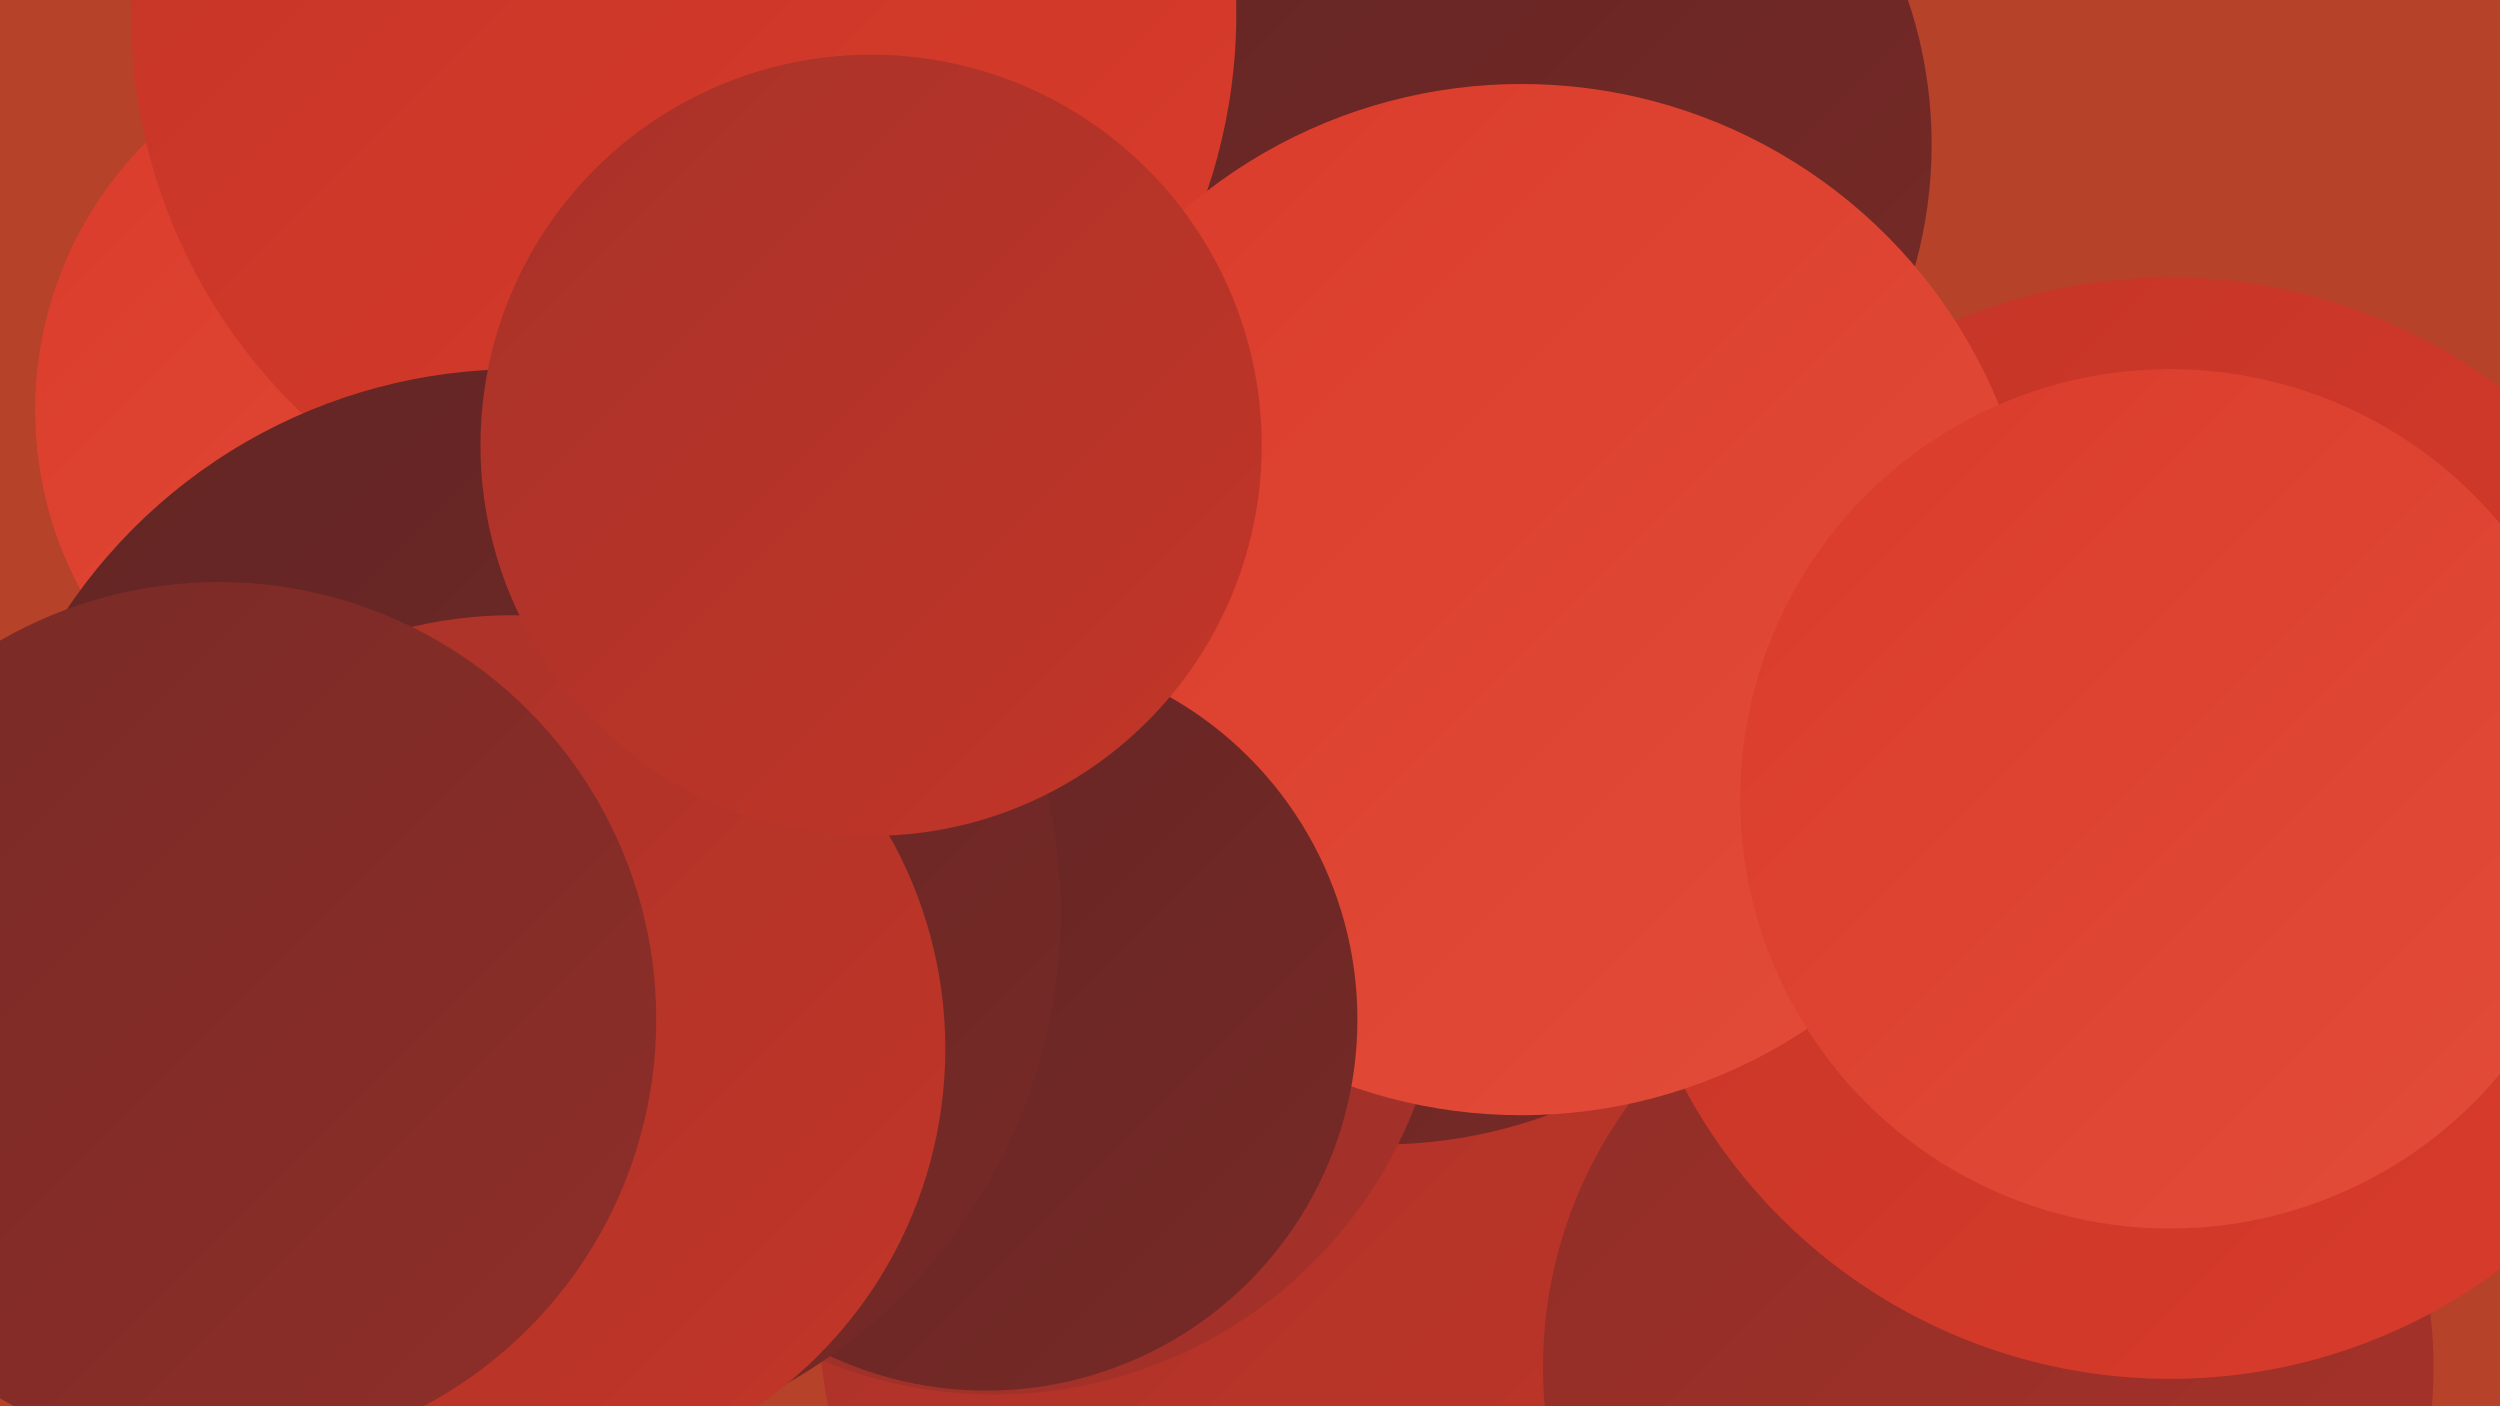
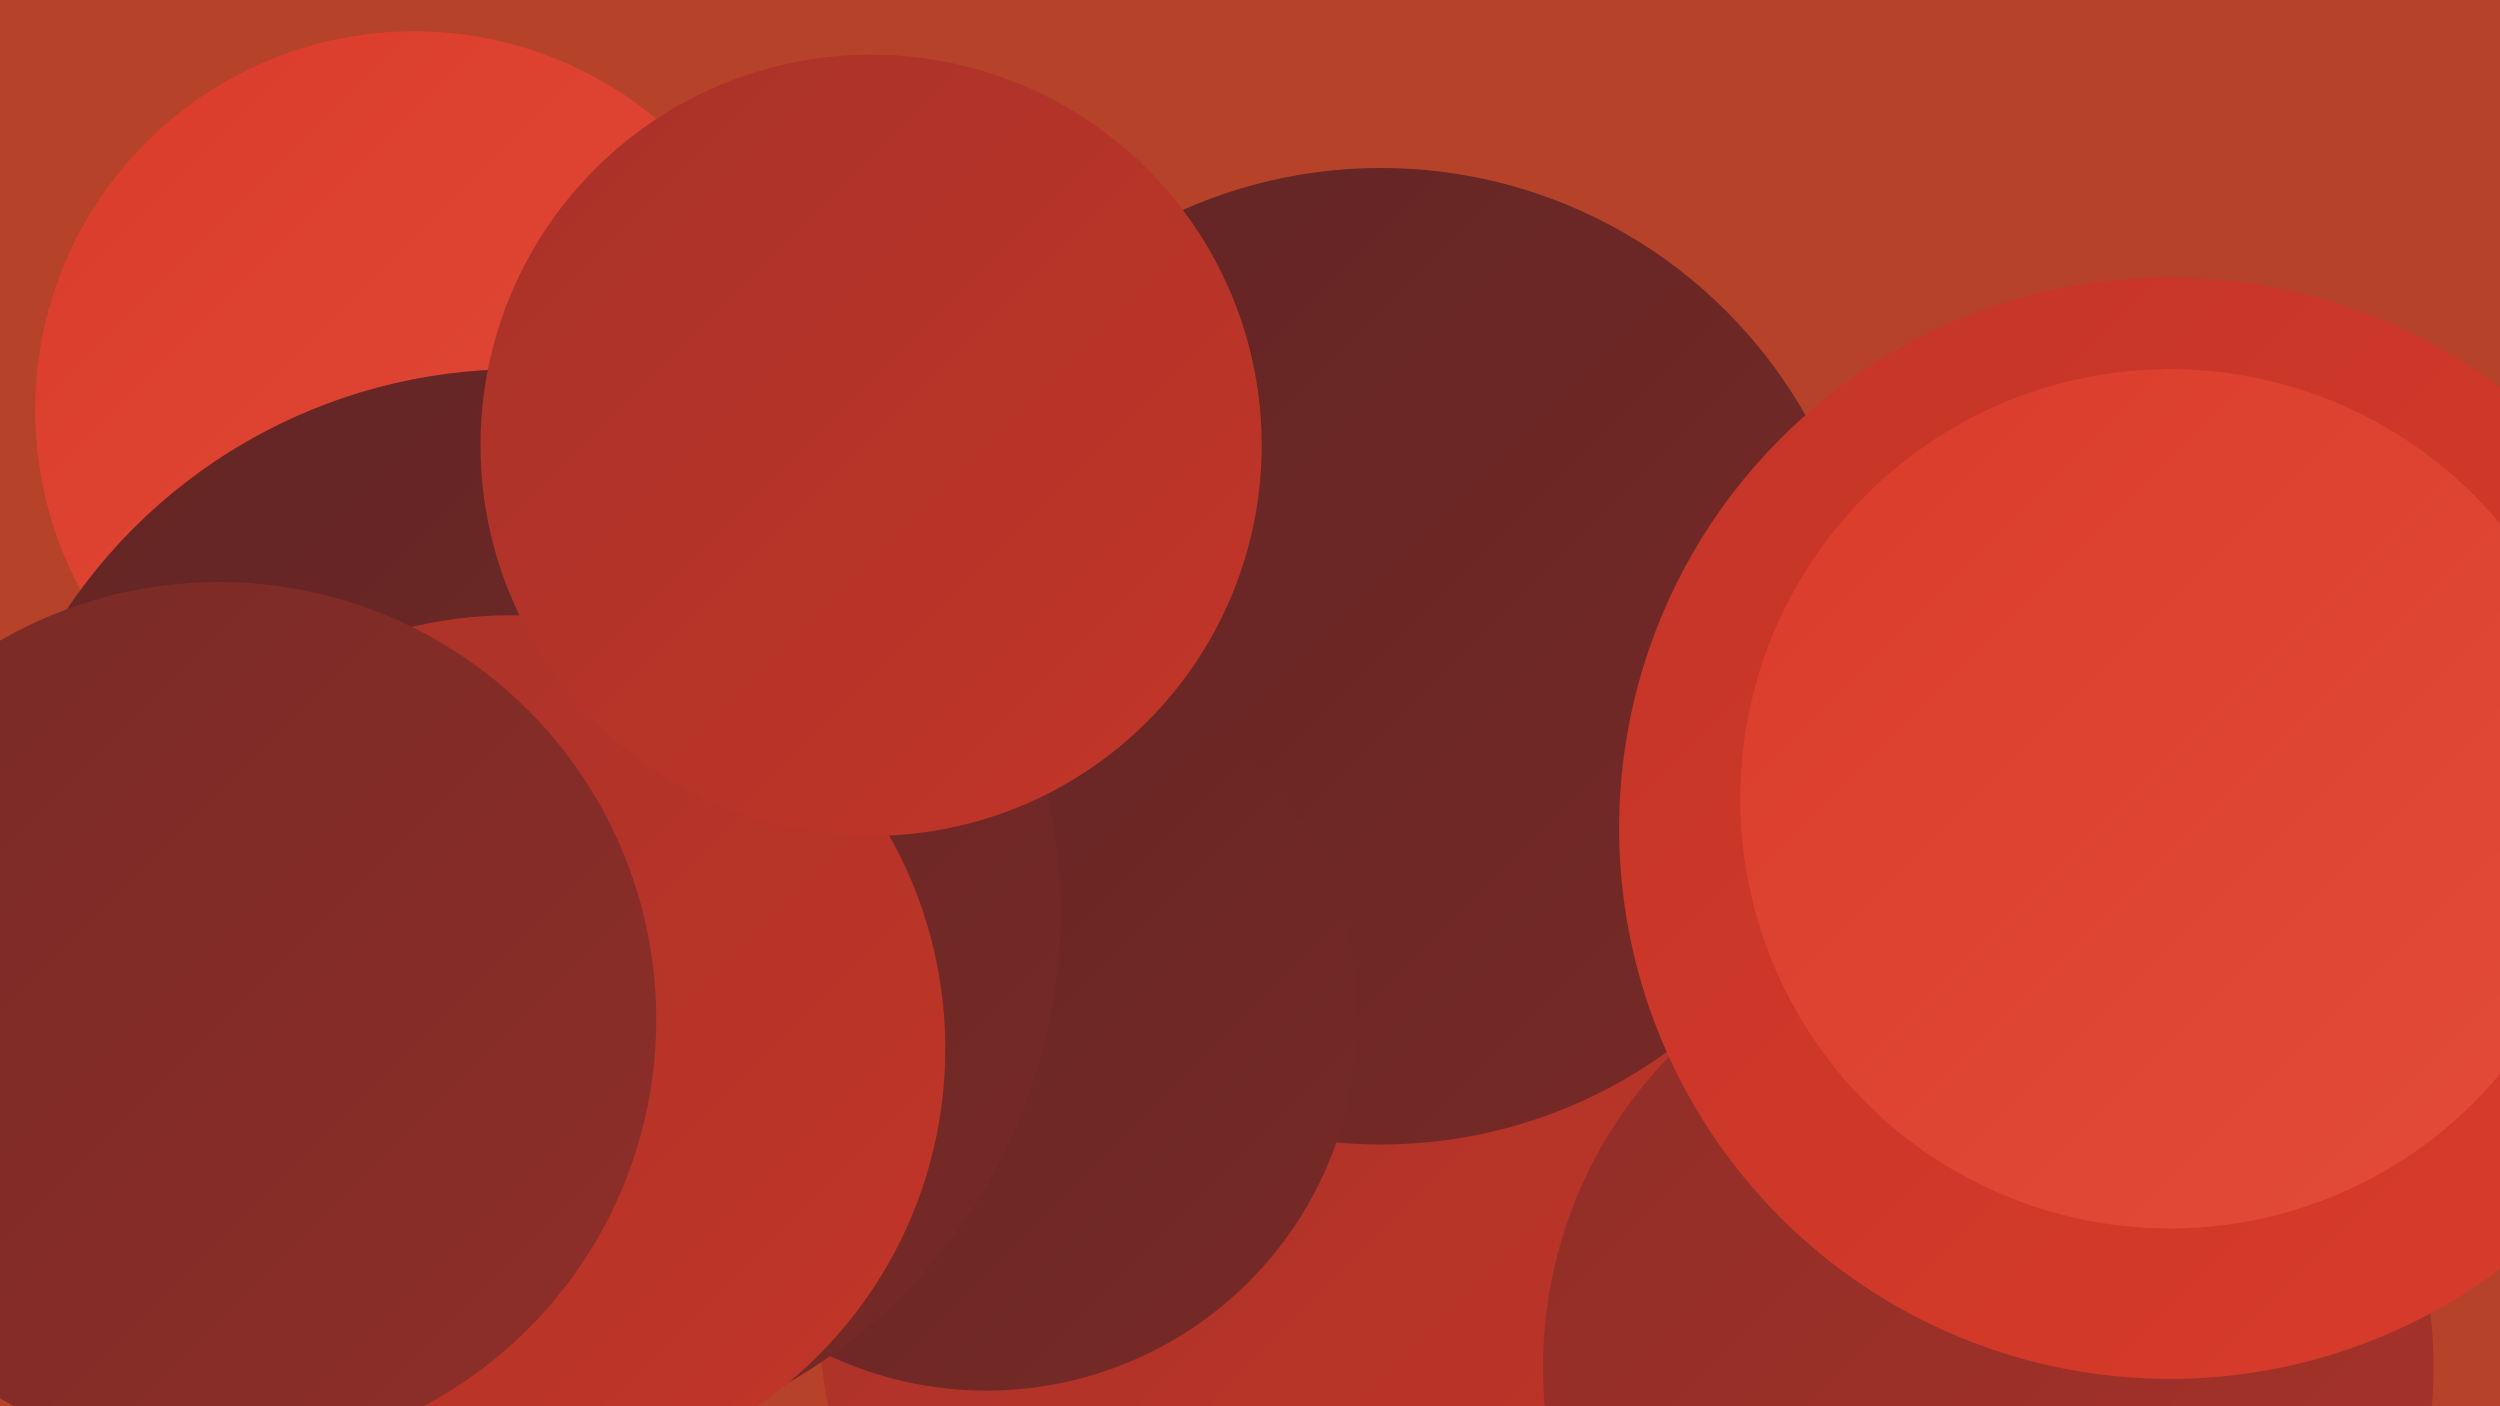
<svg xmlns="http://www.w3.org/2000/svg" width="1280" height="720">
  <defs>
    <linearGradient id="grad0" x1="0%" y1="0%" x2="100%" y2="100%">
      <stop offset="0%" style="stop-color:#612524;stop-opacity:1" />
      <stop offset="100%" style="stop-color:#782a27;stop-opacity:1" />
    </linearGradient>
    <linearGradient id="grad1" x1="0%" y1="0%" x2="100%" y2="100%">
      <stop offset="0%" style="stop-color:#782a27;stop-opacity:1" />
      <stop offset="100%" style="stop-color:#8f2e28;stop-opacity:1" />
    </linearGradient>
    <linearGradient id="grad2" x1="0%" y1="0%" x2="100%" y2="100%">
      <stop offset="0%" style="stop-color:#8f2e28;stop-opacity:1" />
      <stop offset="100%" style="stop-color:#a83229;stop-opacity:1" />
    </linearGradient>
    <linearGradient id="grad3" x1="0%" y1="0%" x2="100%" y2="100%">
      <stop offset="0%" style="stop-color:#a83229;stop-opacity:1" />
      <stop offset="100%" style="stop-color:#c33528;stop-opacity:1" />
    </linearGradient>
    <linearGradient id="grad4" x1="0%" y1="0%" x2="100%" y2="100%">
      <stop offset="0%" style="stop-color:#c33528;stop-opacity:1" />
      <stop offset="100%" style="stop-color:#da3b2a;stop-opacity:1" />
    </linearGradient>
    <linearGradient id="grad5" x1="0%" y1="0%" x2="100%" y2="100%">
      <stop offset="0%" style="stop-color:#da3b2a;stop-opacity:1" />
      <stop offset="100%" style="stop-color:#e34d3a;stop-opacity:1" />
    </linearGradient>
    <linearGradient id="grad6" x1="0%" y1="0%" x2="100%" y2="100%">
      <stop offset="0%" style="stop-color:#e34d3a;stop-opacity:1" />
      <stop offset="100%" style="stop-color:#612524;stop-opacity:1" />
    </linearGradient>
  </defs>
  <rect width="1280" height="720" fill="#b64229" />
  <circle cx="212" cy="210" r="194" fill="url(#grad5)" />
  <circle cx="633" cy="443" r="228" fill="url(#grad3)" />
  <circle cx="879" cy="603" r="192" fill="url(#grad1)" />
  <circle cx="669" cy="670" r="250" fill="url(#grad3)" />
-   <circle cx="757" cy="74" r="232" fill="url(#grad0)" />
-   <circle cx="1251" cy="403" r="206" fill="url(#grad6)" />
  <circle cx="280" cy="461" r="242" fill="url(#grad5)" />
  <circle cx="1062" cy="499" r="193" fill="url(#grad6)" />
  <circle cx="707" cy="336" r="250" fill="url(#grad0)" />
-   <circle cx="509" cy="483" r="231" fill="url(#grad2)" />
  <circle cx="1018" cy="700" r="228" fill="url(#grad2)" />
-   <circle cx="350" cy="7" r="283" fill="url(#grad4)" />
  <circle cx="1111" cy="424" r="282" fill="url(#grad4)" />
-   <circle cx="779" cy="307" r="264" fill="url(#grad5)" />
  <circle cx="505" cy="522" r="190" fill="url(#grad0)" />
  <circle cx="265" cy="467" r="278" fill="url(#grad0)" />
  <circle cx="262" cy="537" r="222" fill="url(#grad3)" />
  <circle cx="446" cy="228" r="200" fill="url(#grad3)" />
  <circle cx="112" cy="522" r="224" fill="url(#grad1)" />
  <circle cx="1111" cy="409" r="220" fill="url(#grad5)" />
</svg>